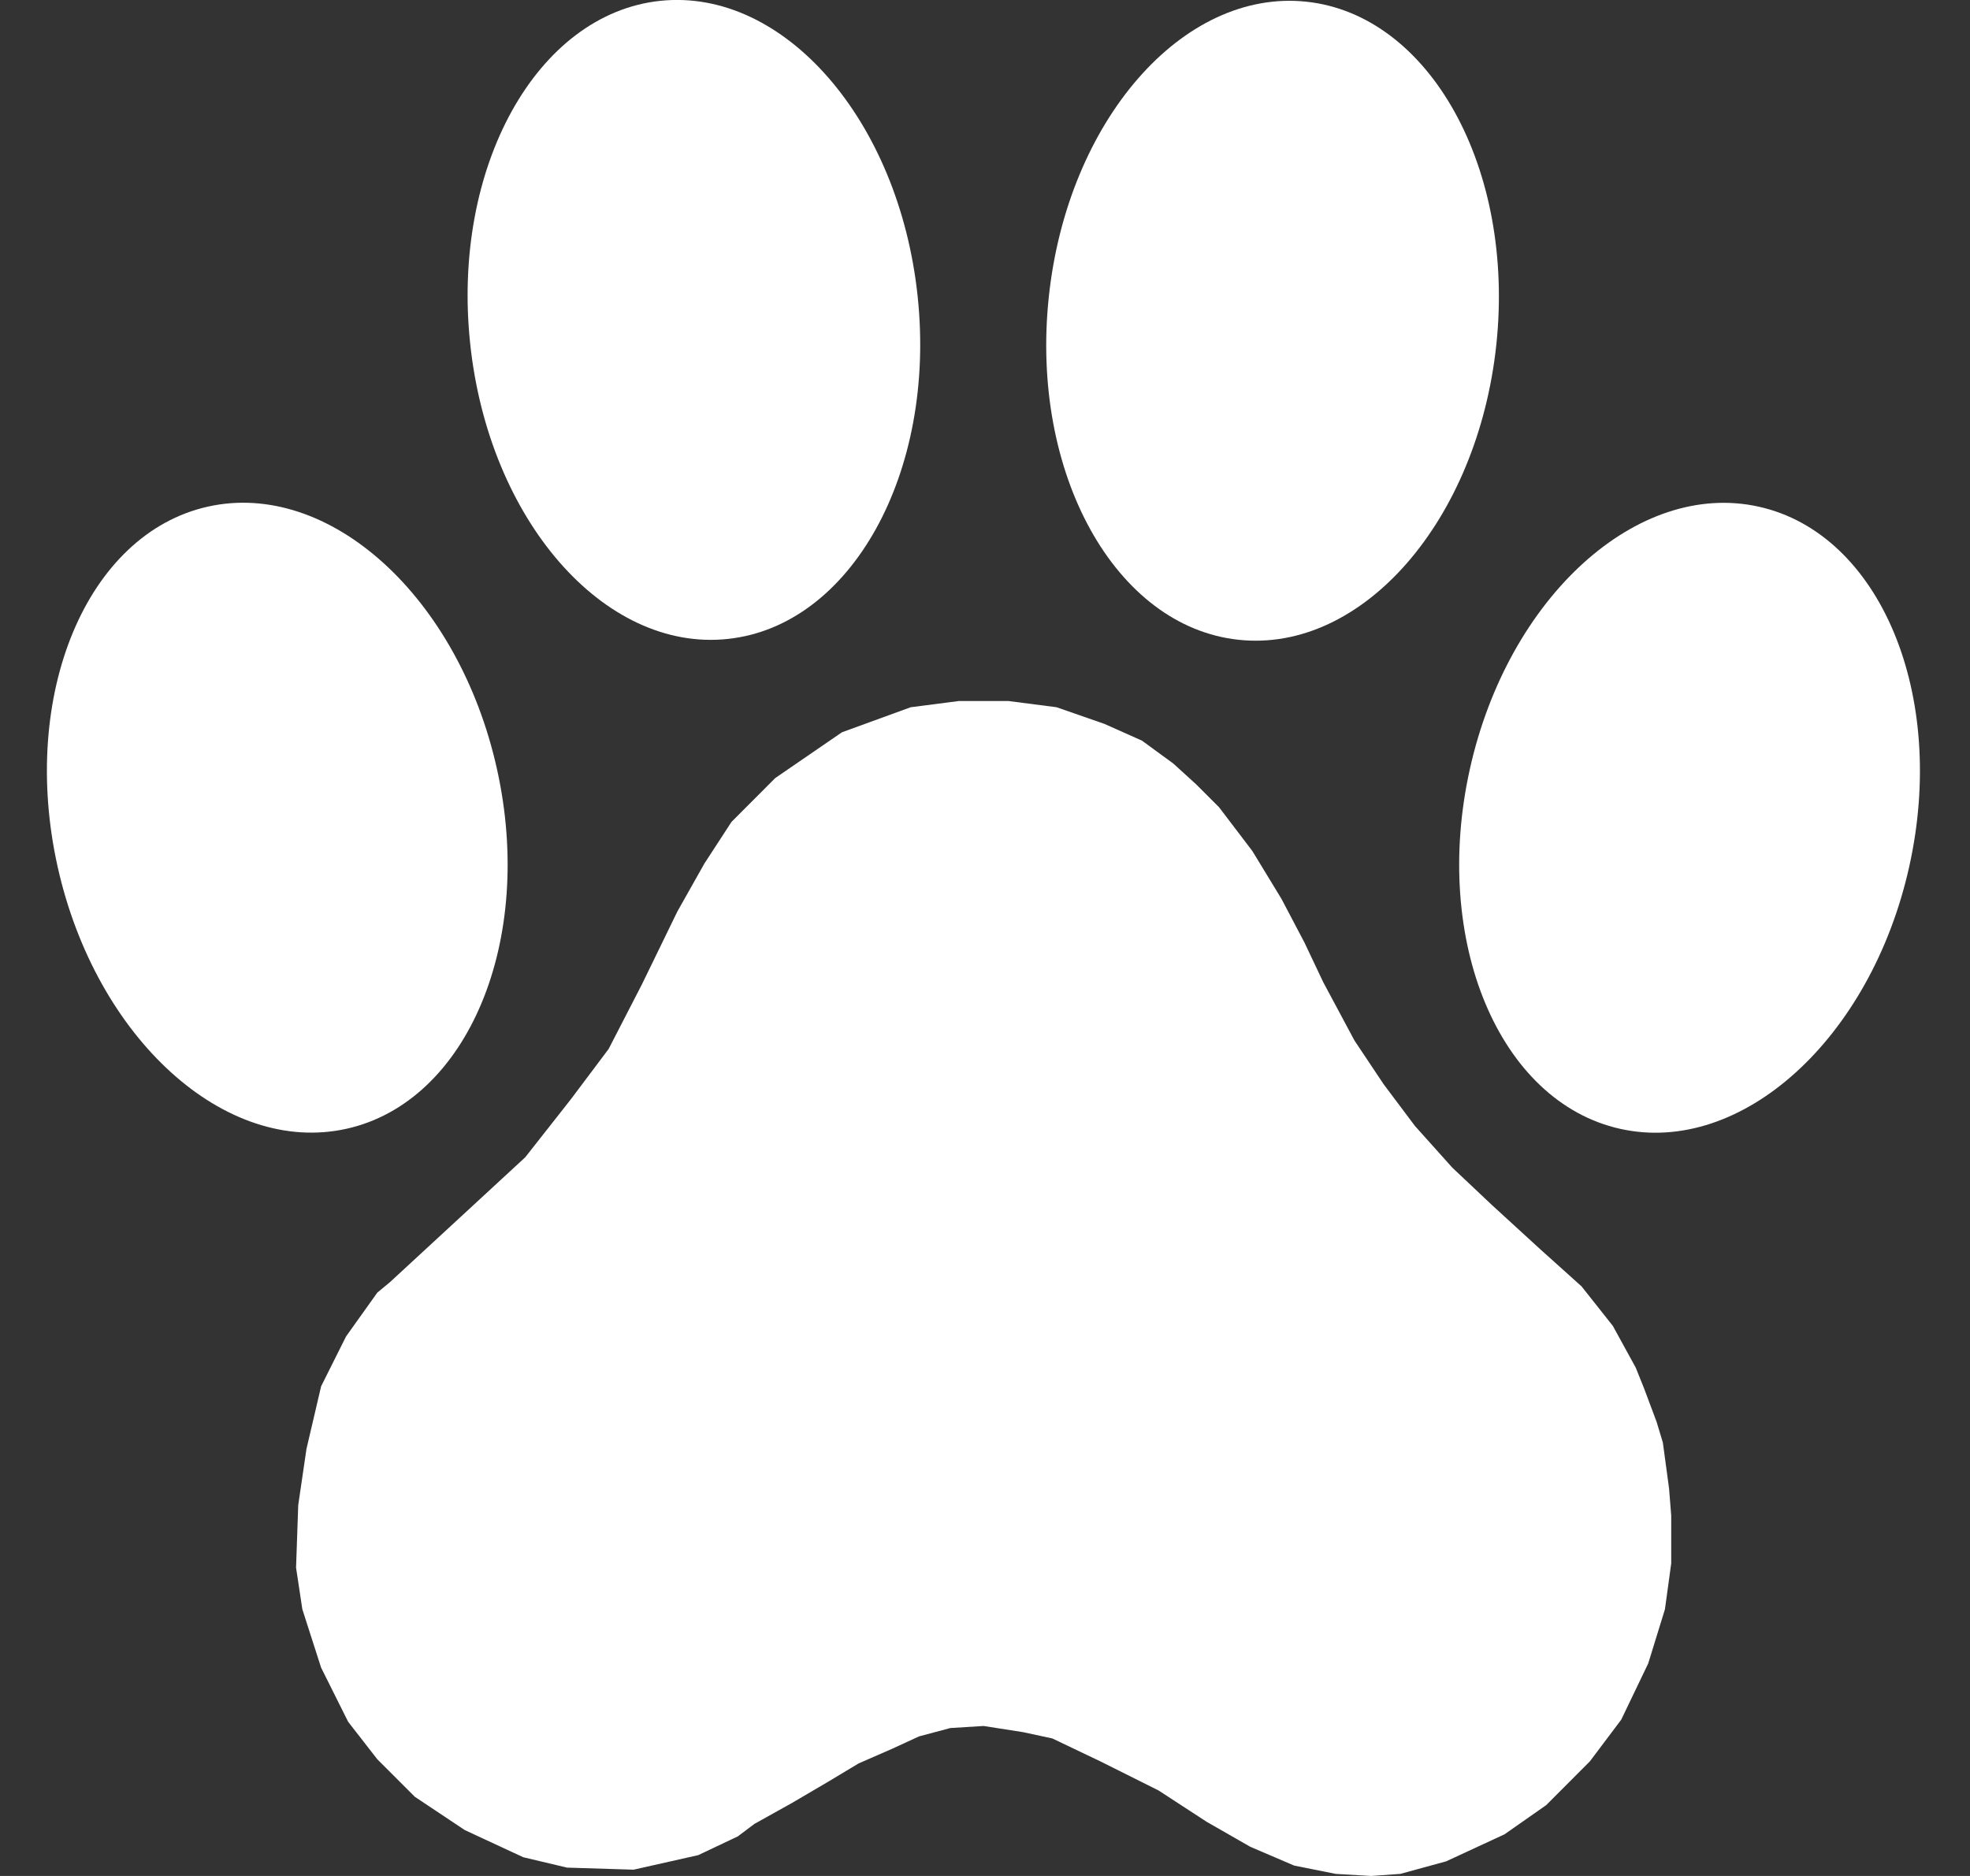
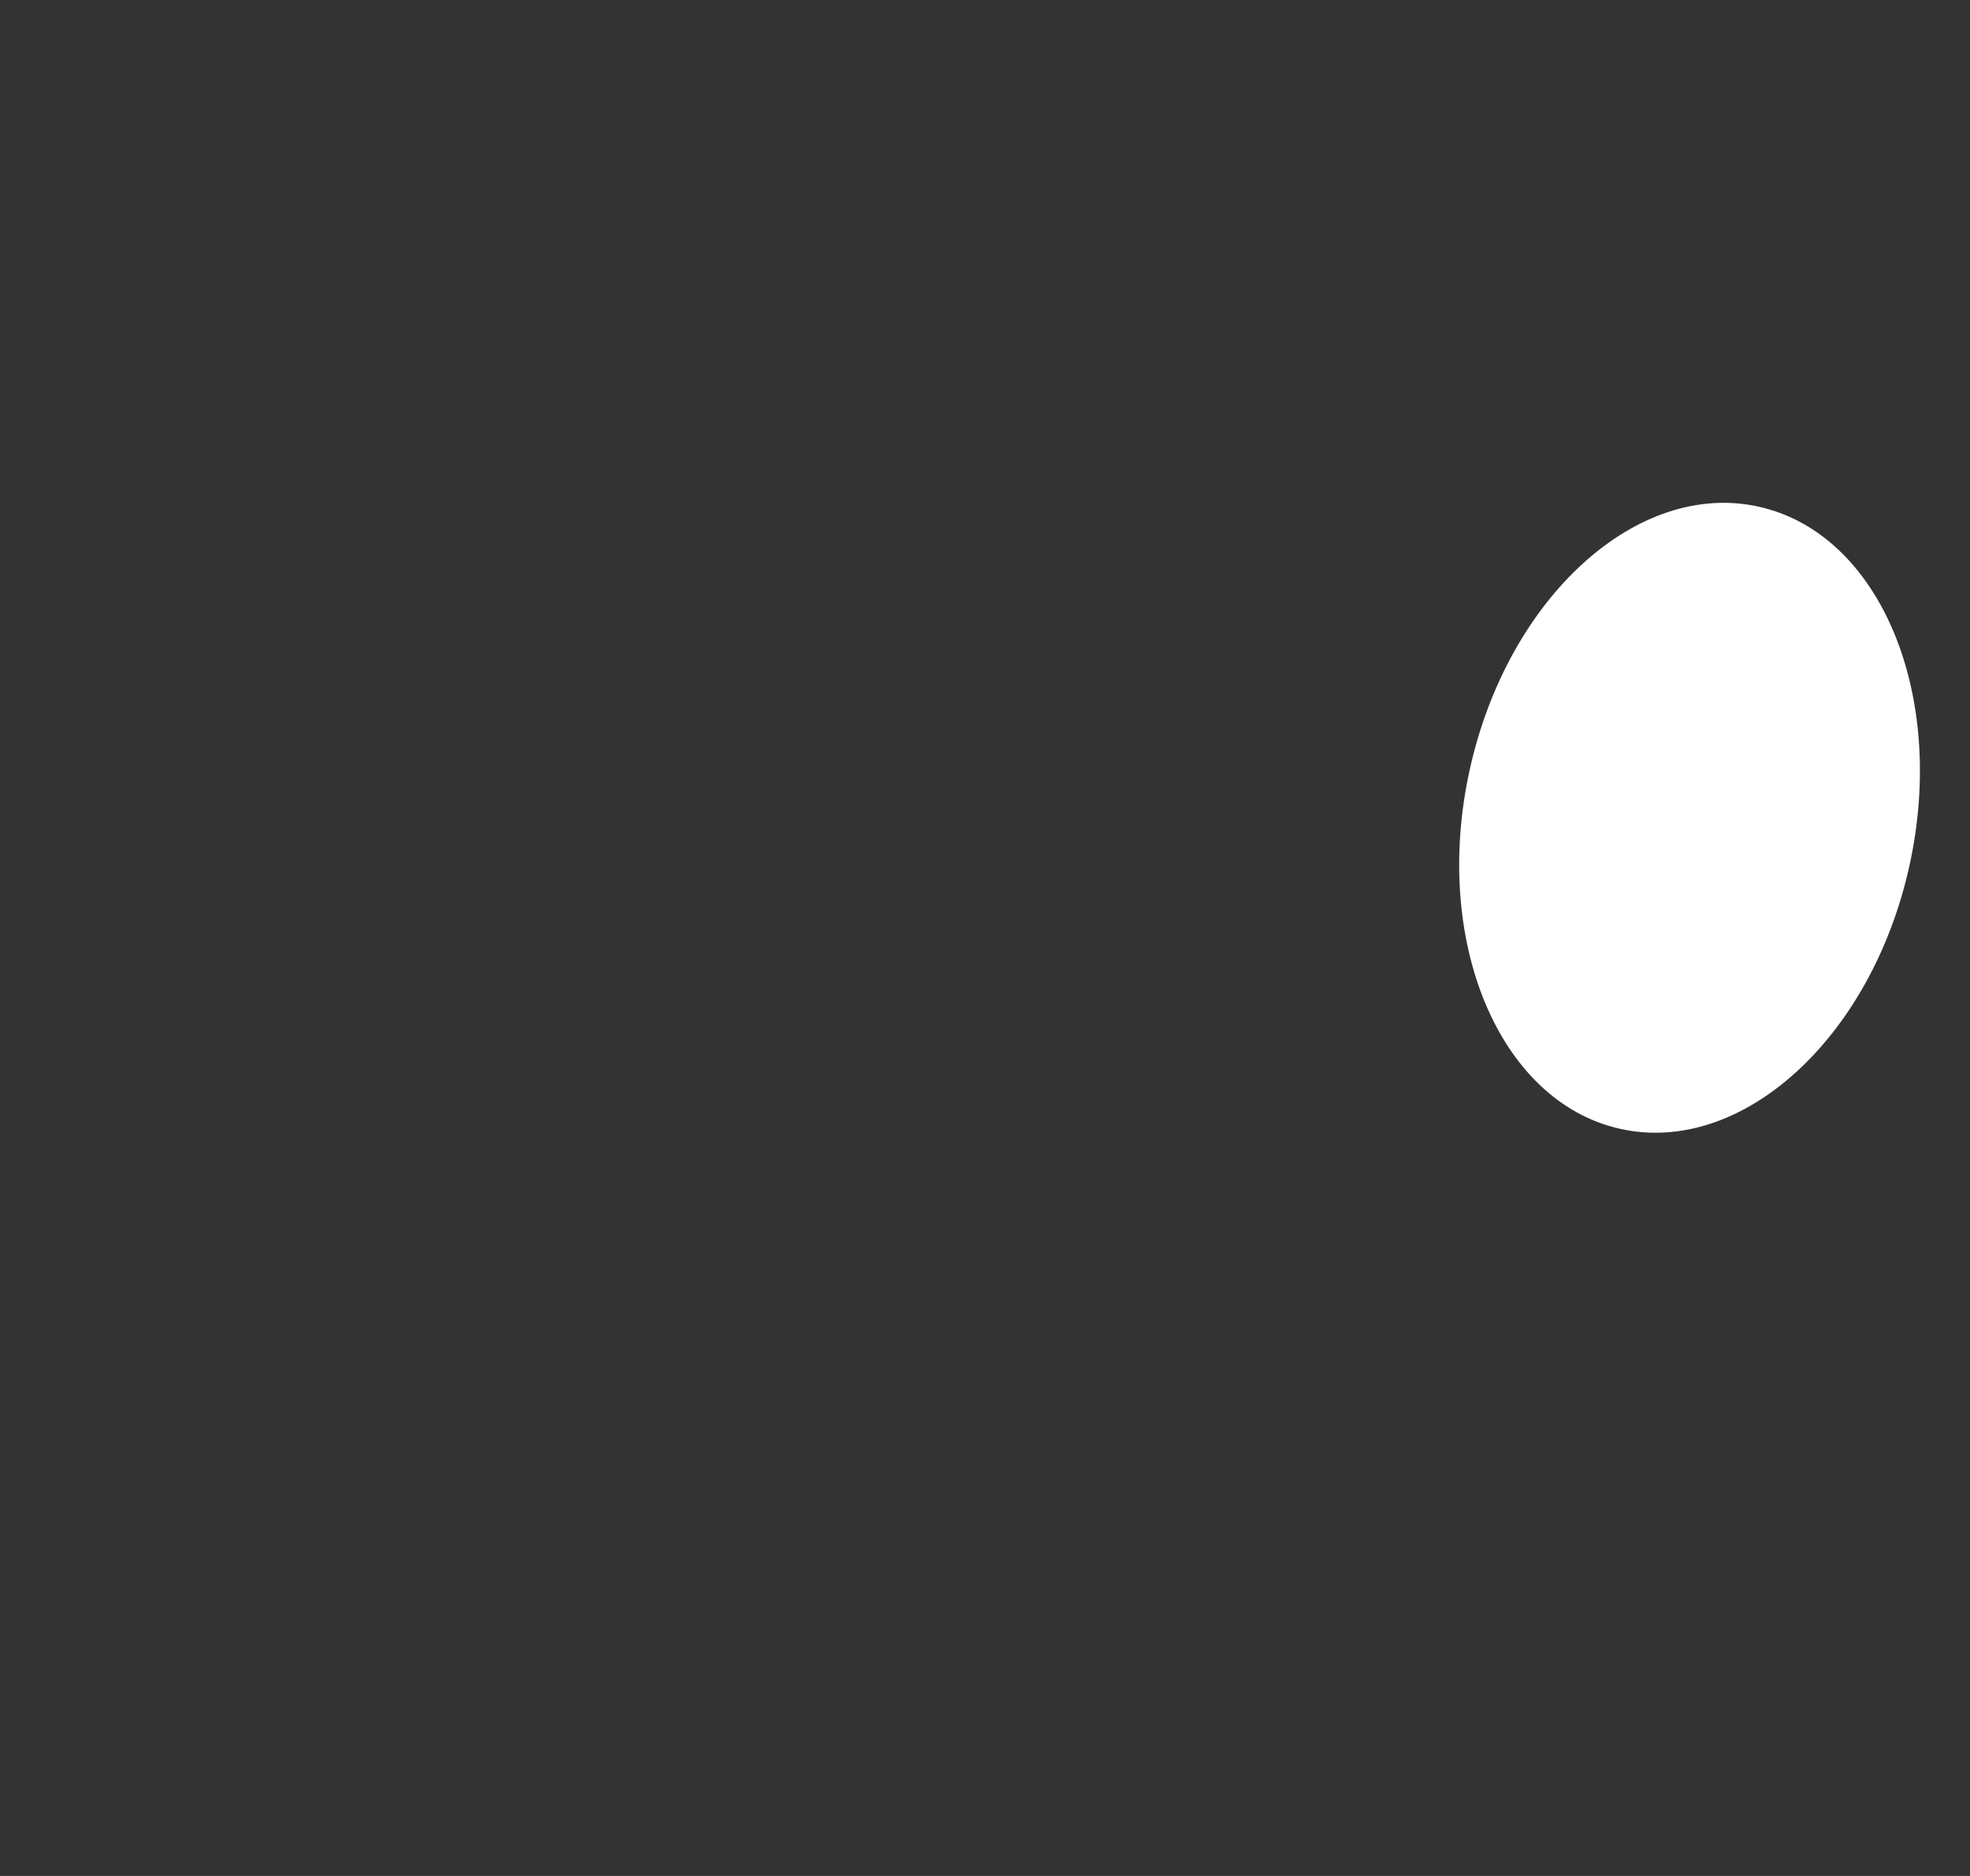
<svg xmlns="http://www.w3.org/2000/svg" width="21" height="20" viewBox="0 0 21 20" fill="none">
  <rect x="0" y="0" width="21" height="20" fill="#333333" stroke="none" />
-   <path d="M17.726 15.38L17.659 15.158L17.526 14.803L17.437 14.581L17.193 14.136L16.859 13.714L16.415 13.315L15.905 12.848L15.482 12.449L15.083 12.004L14.75 11.56L14.439 11.094L14.106 10.472L13.906 10.05L13.661 9.584L13.35 9.073L12.995 8.606L12.751 8.362L12.507 8.14L12.173 7.896L11.774 7.718L11.263 7.54L10.752 7.474H10.219L9.708 7.54L8.975 7.807L8.264 8.295L7.798 8.762L7.509 9.206L7.221 9.717L6.843 10.494L6.488 11.183L6.088 11.716L5.599 12.338L4.156 13.67L4.022 13.781L3.689 14.248L3.423 14.78L3.267 15.447L3.179 16.047L3.156 16.713L3.223 17.157L3.423 17.779L3.711 18.356L4.022 18.756L4.422 19.156L4.955 19.511L5.577 19.8L6.044 19.911L6.754 19.933L7.443 19.778L7.865 19.578L8.042 19.445L8.442 19.222L8.82 19L9.153 18.8L9.508 18.645L9.797 18.512L10.13 18.423L10.485 18.401L10.907 18.467L11.218 18.534L11.729 18.778L12.351 19.089L12.862 19.422L13.328 19.689L13.795 19.889L14.239 19.978L14.616 20L14.927 19.978L15.416 19.844L16.038 19.556L16.482 19.245L16.948 18.778L17.282 18.334L17.57 17.734L17.748 17.157L17.815 16.668V16.158L17.792 15.869L17.726 15.38Z" fill="white" />
-   <path d="M13.925 0.018C15.242 0.158 16.149 1.794 15.951 3.672C15.752 5.551 14.523 6.961 13.205 6.821C11.888 6.682 10.981 5.046 11.18 3.167C11.378 1.289 12.607 -0.121 13.925 0.018Z" fill="white" />
-   <path d="M9.782 3.159C9.981 5.037 9.074 6.673 7.757 6.812C6.439 6.952 5.21 5.542 5.012 3.663C4.813 1.785 5.72 0.149 7.037 0.009C8.355 -0.13 9.584 1.28 9.782 3.159Z" fill="white" />
  <path d="M18.749 5.402C20.042 5.69 20.76 7.408 20.352 9.24C19.944 11.072 18.565 12.323 17.272 12.035C15.979 11.747 15.261 10.029 15.669 8.197C16.077 6.365 17.456 5.114 18.749 5.402Z" fill="white" />
-   <path d="M5.297 8.196C5.705 10.028 4.987 11.746 3.694 12.034C2.401 12.322 1.022 11.071 0.614 9.239C0.207 7.407 0.924 5.689 2.217 5.401C3.51 5.113 4.889 6.364 5.297 8.196Z" fill="white" />
</svg>